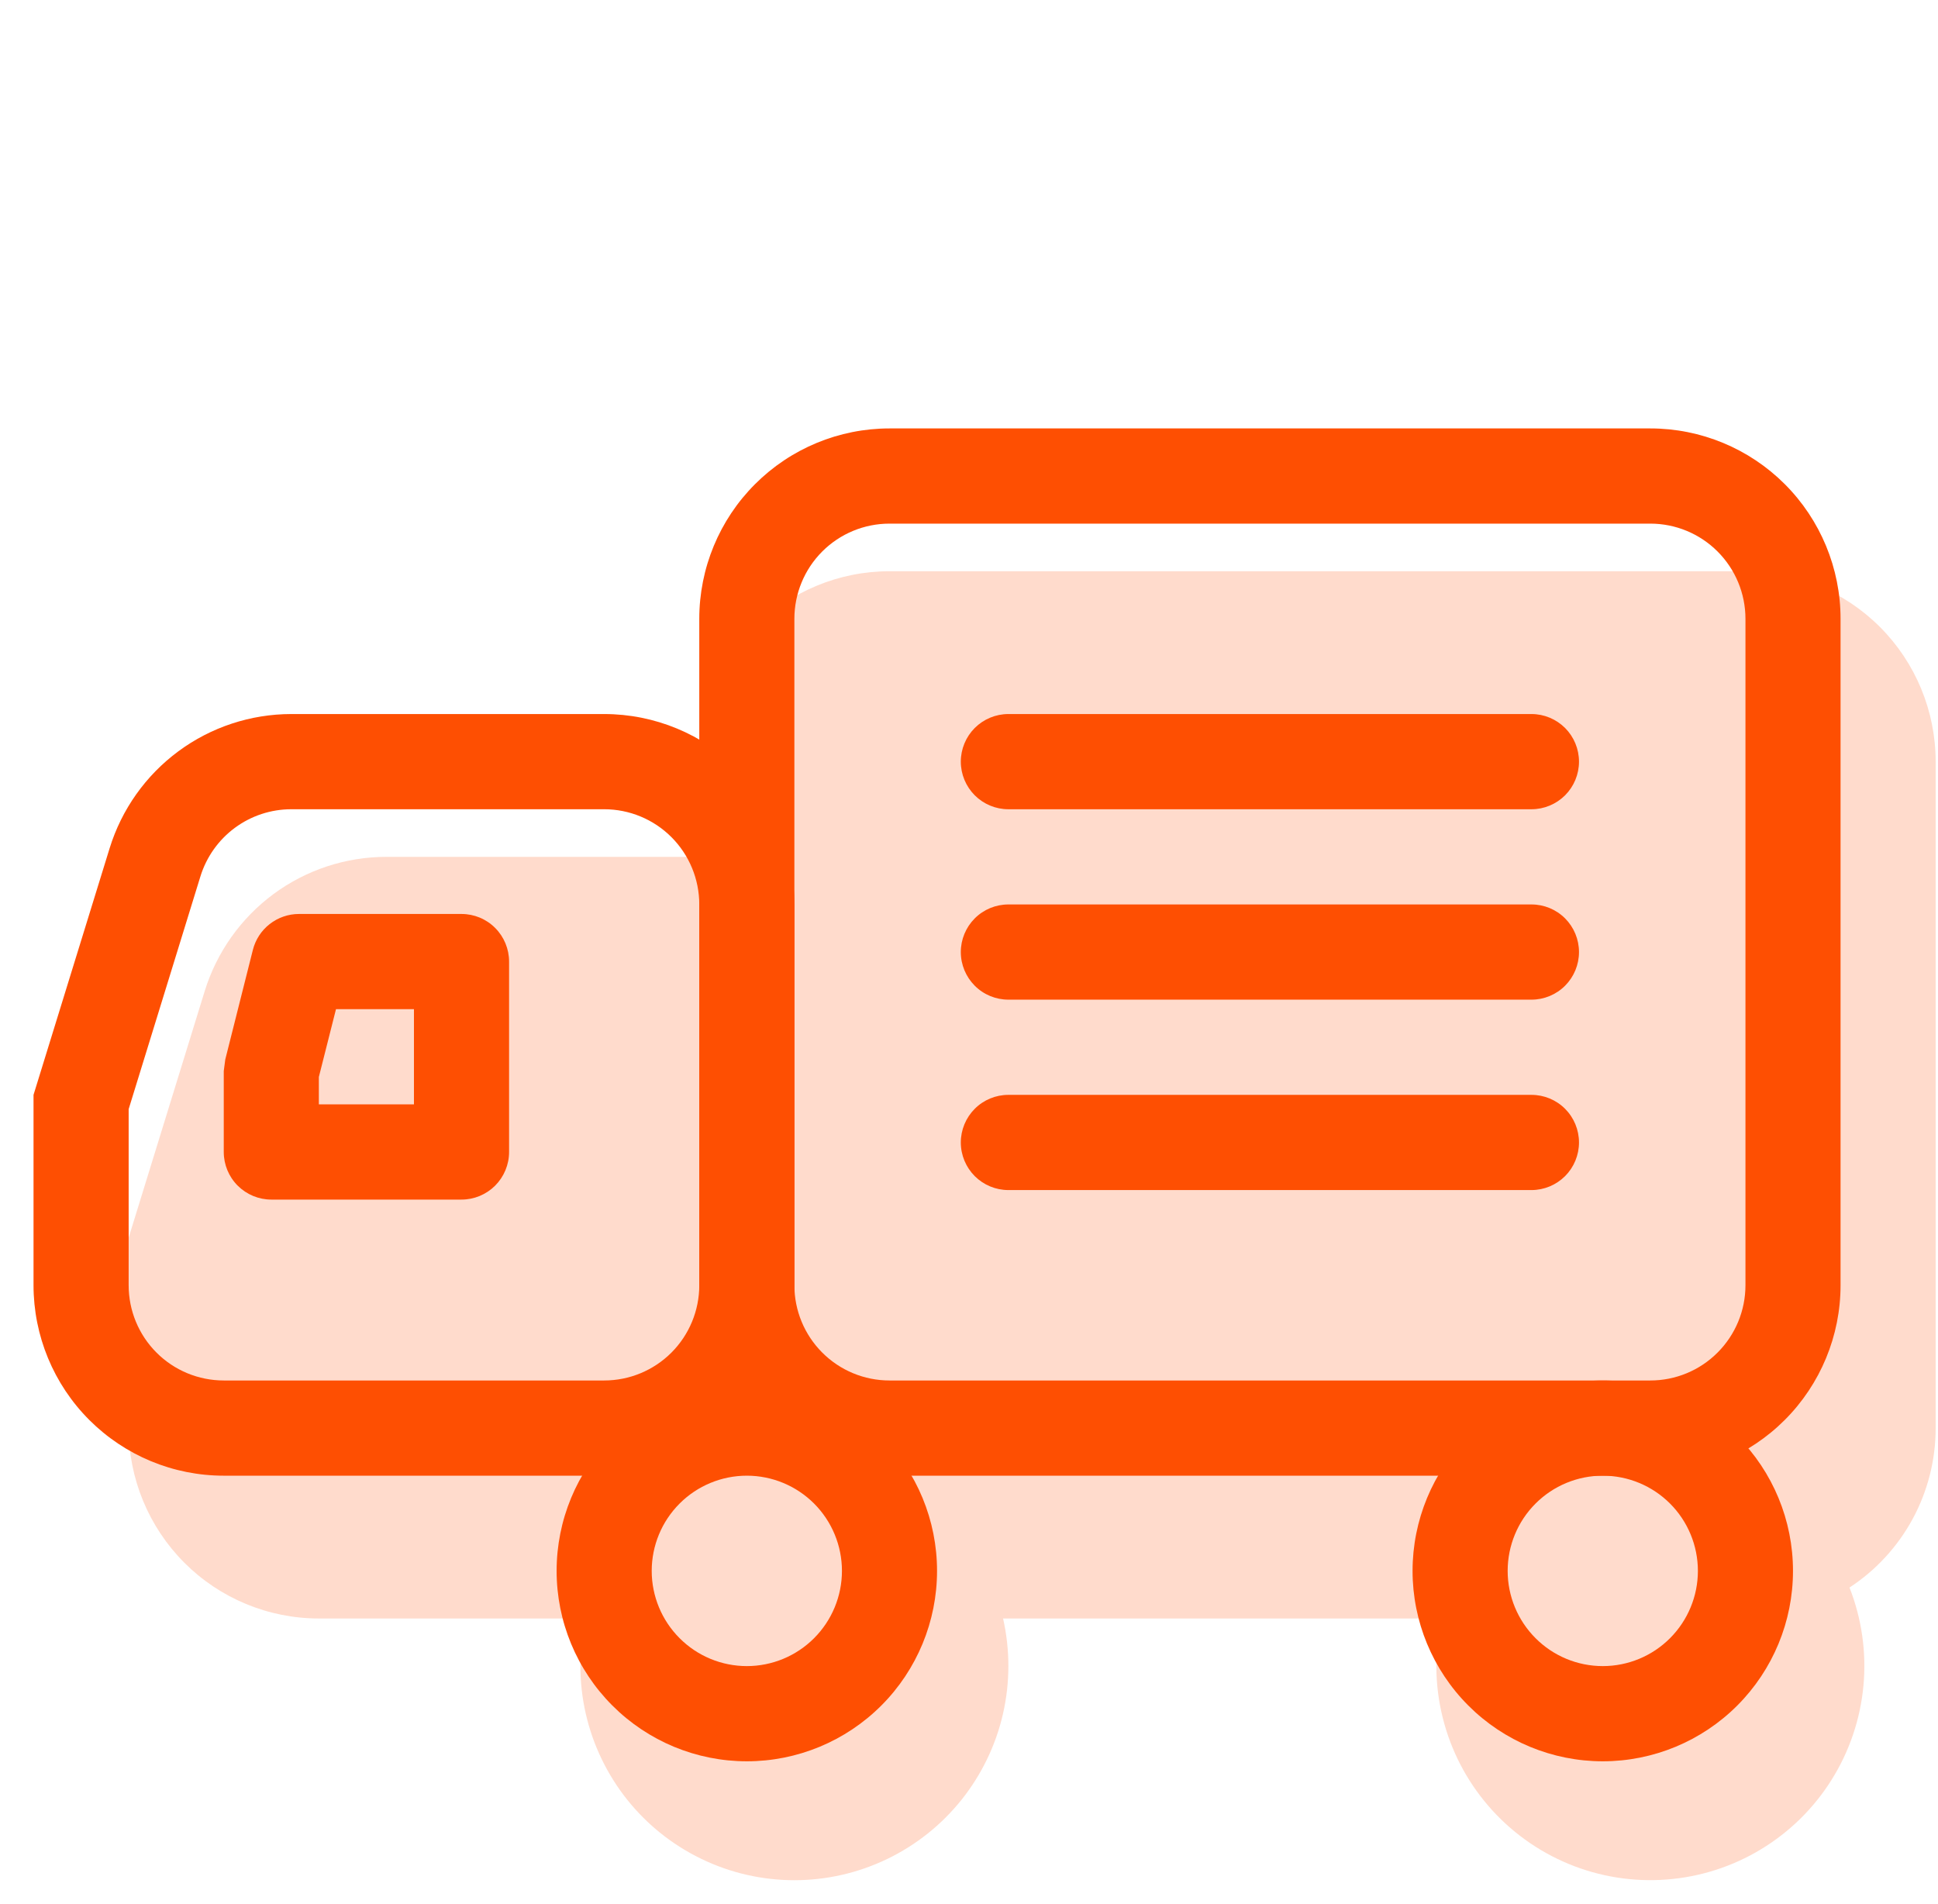
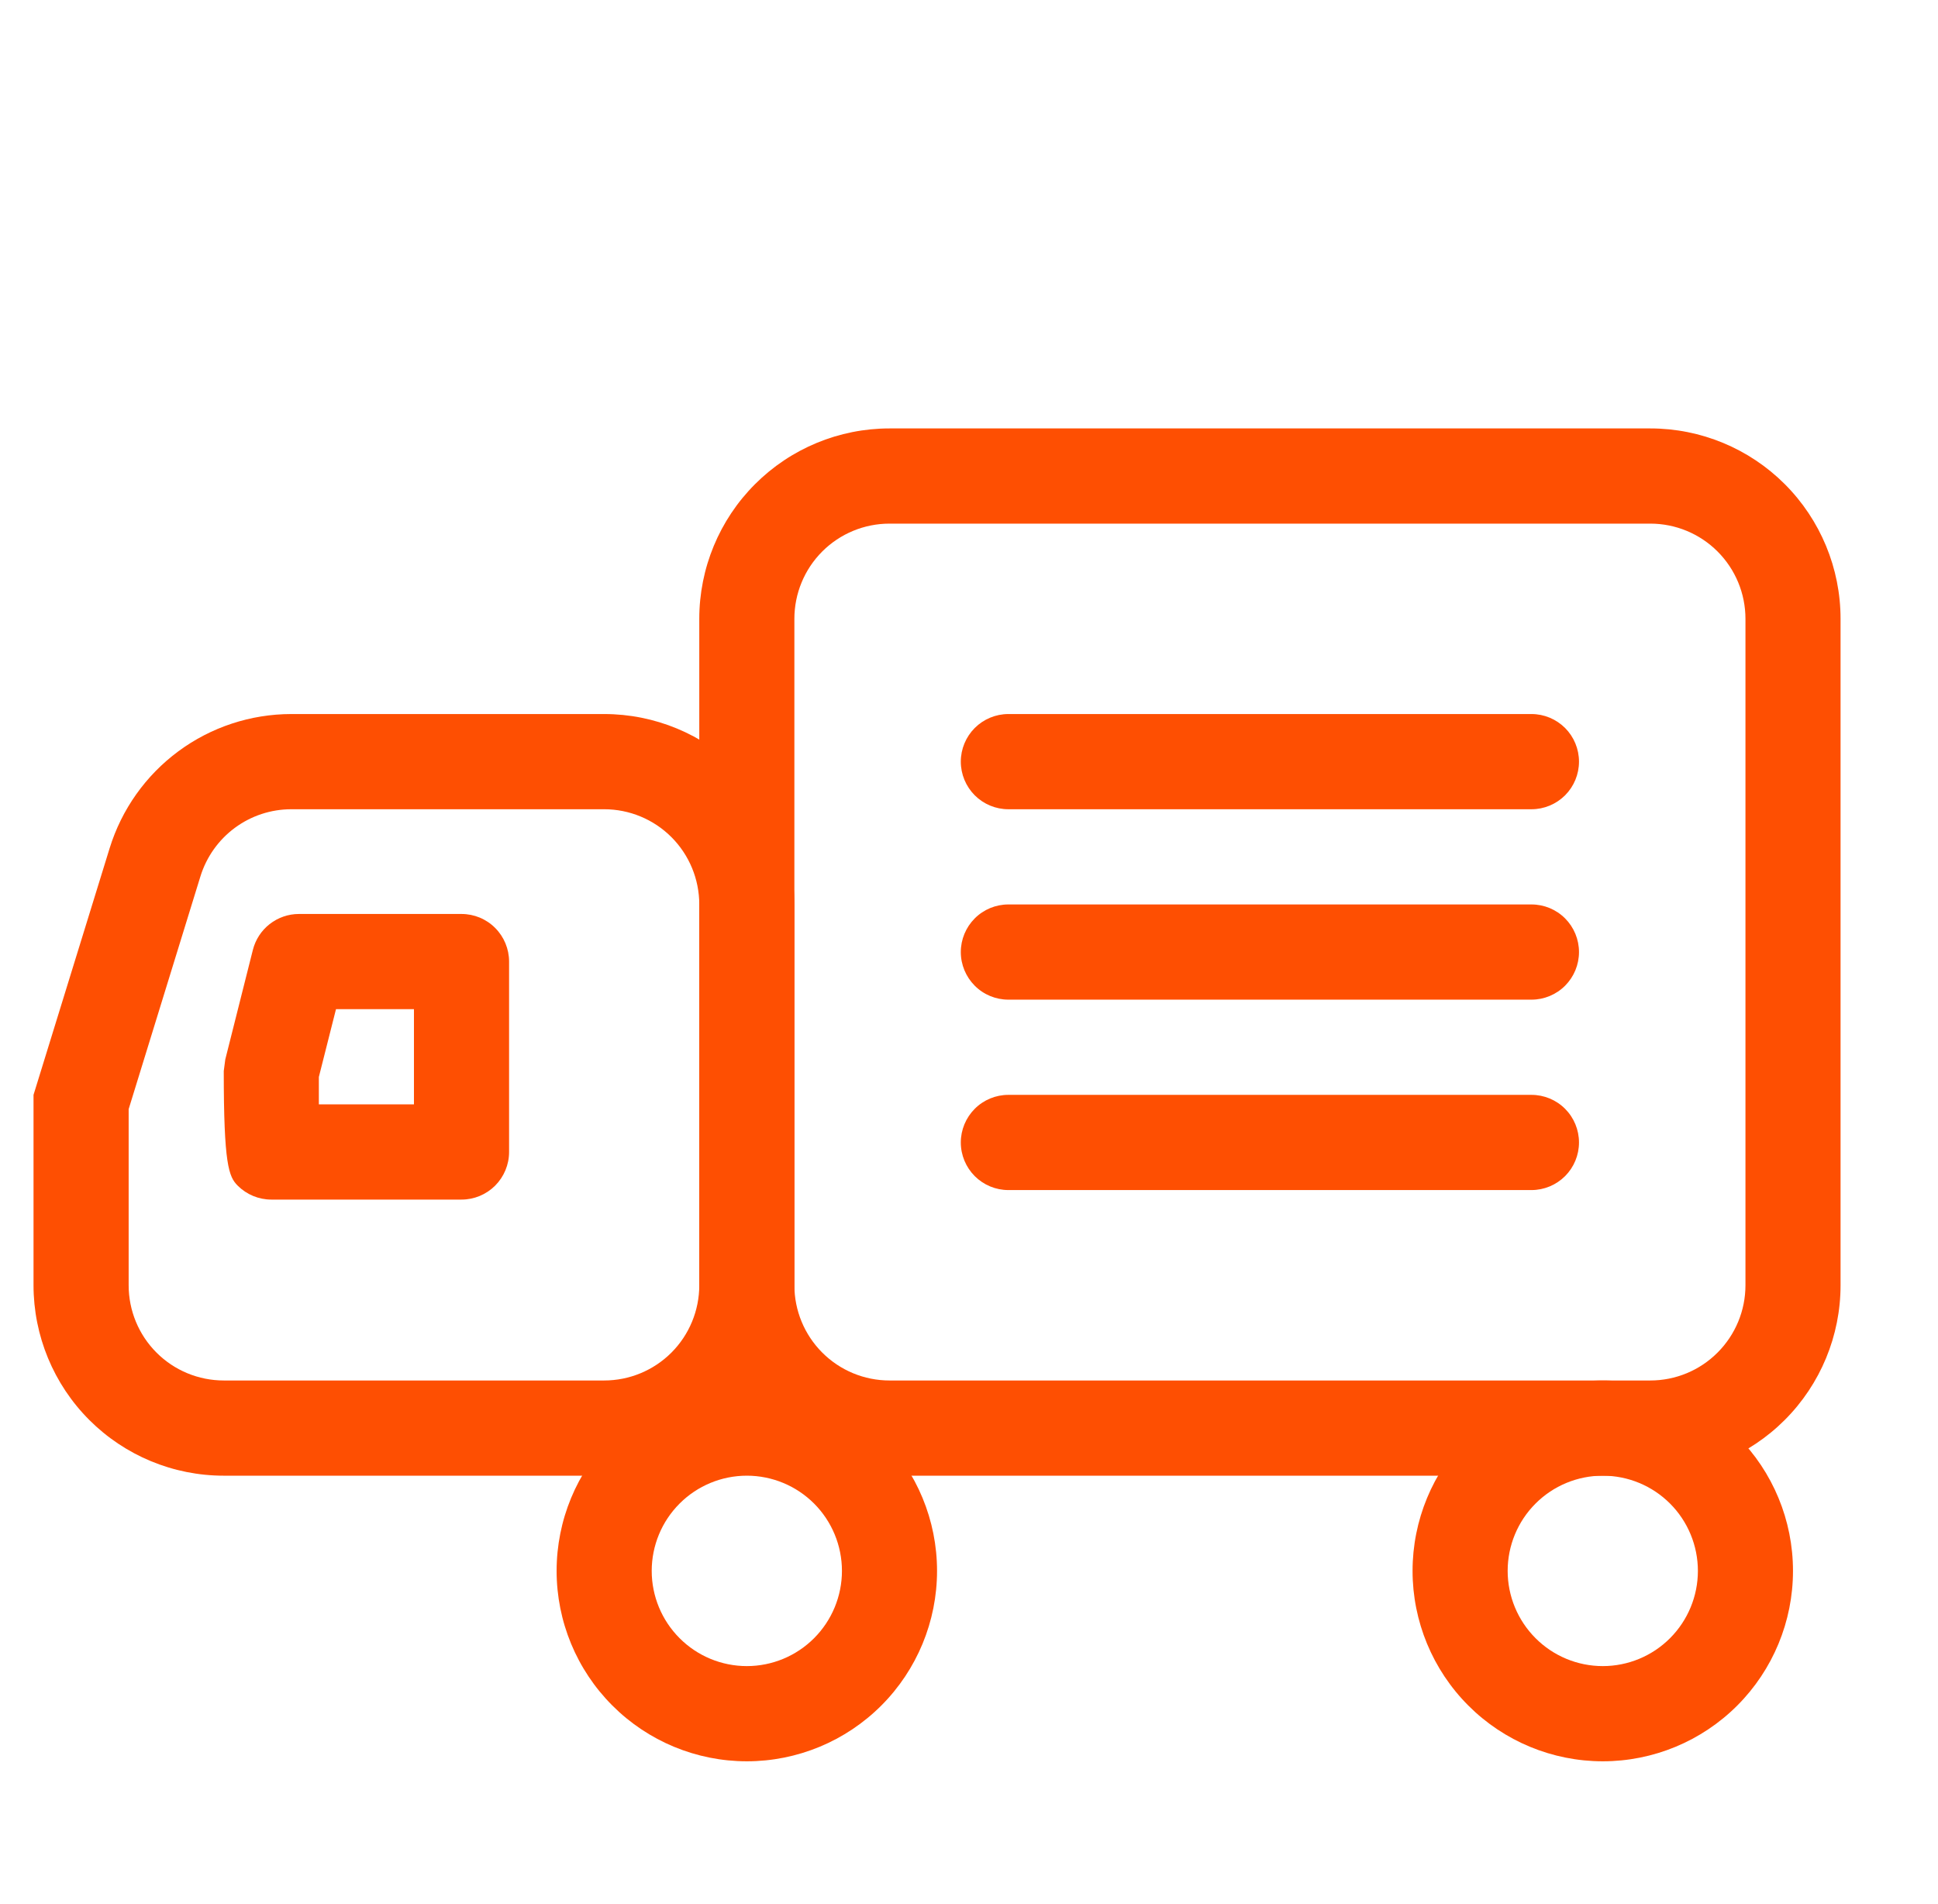
<svg xmlns="http://www.w3.org/2000/svg" width="57" height="56" viewBox="0 0 57 56" fill="none">
  <g id="pepicons-print:truck" clip-path="url(#clip0_71_4138)">
    <g id="Group">
-       <path id="Vector" opacity="0.2" fill-rule="evenodd" clip-rule="evenodd" d="M26.162 16.8H51.337C52.821 16.8 54.243 17.39 55.293 18.44C56.342 19.49 56.931 20.915 56.931 22.4V42C56.932 42.931 56.7 43.847 56.258 44.666C55.815 45.485 55.176 46.181 54.397 46.69C54.758 47.608 54.898 48.597 54.807 49.579C54.715 50.561 54.395 51.508 53.871 52.343C53.348 53.179 52.636 53.879 51.792 54.389C50.949 54.899 49.998 55.203 49.016 55.277C48.033 55.352 47.047 55.195 46.136 54.818C45.226 54.441 44.416 53.856 43.773 53.109C43.13 52.362 42.671 51.475 42.433 50.518C42.194 49.561 42.184 48.562 42.402 47.6H29.502C29.711 48.522 29.71 49.48 29.5 50.402C29.289 51.325 28.873 52.187 28.284 52.927C27.694 53.666 26.946 54.263 26.094 54.673C25.242 55.084 24.309 55.297 23.364 55.297C22.419 55.297 21.486 55.084 20.635 54.673C19.783 54.263 19.035 53.666 18.445 52.927C17.856 52.187 17.44 51.325 17.229 50.402C17.018 49.48 17.018 48.522 17.227 47.6H9.378C7.894 47.6 6.471 47.01 5.422 45.96C4.373 44.909 3.784 43.485 3.784 42V36.4L6.021 29.148C6.374 28.005 7.083 27.005 8.044 26.294C9.006 25.584 10.169 25.2 11.364 25.2H20.567V22.4C20.567 20.915 21.157 19.49 22.206 18.44C23.255 17.39 24.678 16.8 26.162 16.8Z" fill="#FE4F02" />
      <path id="Vector_2" fill-rule="evenodd" clip-rule="evenodd" d="M16.371 46.2C16.371 47.685 16.96 49.109 18.01 50.159C19.059 51.21 20.482 51.8 21.966 51.8C23.449 51.8 24.872 51.21 25.922 50.159C26.971 49.109 27.56 47.685 27.56 46.2C27.56 44.714 26.971 43.29 25.922 42.24C24.872 41.19 23.449 40.6 21.966 40.6C20.482 40.6 19.059 41.19 18.01 42.24C16.96 43.29 16.371 44.714 16.371 46.2ZM24.763 46.2C24.763 46.942 24.468 47.654 23.944 48.179C23.419 48.705 22.707 49 21.966 49C21.224 49 20.512 48.705 19.988 48.179C19.463 47.654 19.168 46.942 19.168 46.2C19.168 45.457 19.463 44.745 19.988 44.22C20.512 43.695 21.224 43.4 21.966 43.4C22.707 43.4 23.419 43.695 23.944 44.22C24.468 44.745 24.763 45.457 24.763 46.2ZM41.546 46.2C41.546 47.685 42.136 49.109 43.185 50.159C44.234 51.21 45.657 51.8 47.141 51.8C48.624 51.8 50.047 51.21 51.097 50.159C52.146 49.109 52.735 47.685 52.735 46.2C52.735 44.714 52.146 43.29 51.097 42.24C50.047 41.19 48.624 40.6 47.141 40.6C45.657 40.6 44.234 41.19 43.185 42.24C42.136 43.29 41.546 44.714 41.546 46.2ZM49.938 46.2C49.938 46.942 49.643 47.654 49.119 48.179C48.594 48.705 47.883 49 47.141 49C46.399 49 45.687 48.705 45.163 48.179C44.638 47.654 44.343 46.942 44.343 46.2C44.343 45.457 44.638 44.745 45.163 44.22C45.687 43.695 46.399 43.4 47.141 43.4C47.883 43.4 48.594 43.695 49.119 44.22C49.643 44.745 49.938 45.457 49.938 46.2Z" fill="#FE4F02" />
      <path id="Vector_3" fill-rule="evenodd" clip-rule="evenodd" d="M48.539 12.6H26.161C24.678 12.6 23.255 13.19 22.206 14.24C21.156 15.29 20.567 16.714 20.567 18.2V37.8C20.567 39.285 21.156 40.709 22.206 41.759C23.255 42.81 24.678 43.4 26.161 43.4H48.539C50.023 43.4 51.446 42.81 52.495 41.759C53.544 40.709 54.134 39.285 54.134 37.8V18.2C54.134 16.714 53.544 15.29 52.495 14.24C51.446 13.19 50.023 12.6 48.539 12.6ZM23.364 18.2C23.364 17.457 23.659 16.745 24.183 16.22C24.708 15.695 25.419 15.4 26.161 15.4H48.539C49.281 15.4 49.993 15.695 50.517 16.22C51.042 16.745 51.337 17.457 51.337 18.2V37.8C51.337 38.542 51.042 39.254 50.517 39.779C49.993 40.305 49.281 40.6 48.539 40.6H26.161C25.419 40.6 24.708 40.305 24.183 39.779C23.659 39.254 23.364 38.542 23.364 37.8V18.2Z" fill="#FE4F02" />
      <path id="Vector_4" d="M29.658 23.8C29.287 23.8 28.931 23.652 28.669 23.39C28.407 23.127 28.259 22.771 28.259 22.4C28.259 22.029 28.407 21.673 28.669 21.41C28.931 21.148 29.287 21 29.658 21H45.043C45.414 21 45.769 21.148 46.032 21.41C46.294 21.673 46.441 22.029 46.441 22.4C46.441 22.771 46.294 23.127 46.032 23.39C45.769 23.652 45.414 23.8 45.043 23.8H29.658ZM29.658 29.4C29.287 29.4 28.931 29.253 28.669 28.99C28.407 28.727 28.259 28.371 28.259 28C28.259 27.629 28.407 27.273 28.669 27.01C28.931 26.747 29.287 26.6 29.658 26.6H45.043C45.414 26.6 45.769 26.747 46.032 27.01C46.294 27.273 46.441 27.629 46.441 28C46.441 28.371 46.294 28.727 46.032 28.99C45.769 29.253 45.414 29.4 45.043 29.4H29.658ZM29.658 35C29.287 35 28.931 34.852 28.669 34.59C28.407 34.327 28.259 33.971 28.259 33.6C28.259 33.229 28.407 32.873 28.669 32.61C28.931 32.347 29.287 32.2 29.658 32.2H45.043C45.414 32.2 45.769 32.347 46.032 32.61C46.294 32.873 46.441 33.229 46.441 33.6C46.441 33.971 46.294 34.327 46.032 34.59C45.769 34.852 45.414 35 45.043 35H29.658Z" fill="#FE4F02" />
      <path id="Vector_5" fill-rule="evenodd" clip-rule="evenodd" d="M17.77 21H8.567C7.372 21.001 6.208 21.384 5.247 22.095C4.286 22.805 3.577 23.805 3.224 24.948L0.986 32.2V37.8C0.986 39.285 1.576 40.71 2.625 41.76C3.674 42.81 5.097 43.4 6.581 43.4H17.77C19.253 43.4 20.677 42.81 21.726 41.76C22.775 40.71 23.364 39.285 23.364 37.8V26.6C23.364 25.115 22.775 23.69 21.726 22.64C20.677 21.59 19.253 21 17.77 21ZM3.784 37.8V32.62L5.895 25.774C6.072 25.203 6.426 24.703 6.907 24.347C7.388 23.992 7.969 23.8 8.567 23.8H17.77C18.512 23.8 19.223 24.095 19.748 24.62C20.272 25.145 20.567 25.857 20.567 26.6V37.8C20.567 38.543 20.272 39.255 19.748 39.78C19.223 40.305 18.512 40.6 17.77 40.6H6.581C5.839 40.6 5.127 40.305 4.603 39.78C4.078 39.255 3.784 38.543 3.784 37.8Z" fill="#FE4F02" />
-       <path id="Vector_6" fill-rule="evenodd" clip-rule="evenodd" d="M13.574 26.88H8.791C8.48 26.88 8.178 26.985 7.932 27.177C7.687 27.368 7.513 27.636 7.437 27.938L6.626 31.158L6.581 31.5V33.88C6.581 34.251 6.728 34.607 6.991 34.87C7.253 35.132 7.609 35.28 7.98 35.28H13.574C13.945 35.28 14.301 35.132 14.563 34.87C14.825 34.607 14.973 34.251 14.973 33.88V28.28C14.973 27.909 14.825 27.552 14.563 27.29C14.301 27.027 13.945 26.88 13.574 26.88ZM9.378 32.48V31.674L9.882 29.68H12.175V32.48H9.378Z" fill="#FE4F02" />
+       <path id="Vector_6" fill-rule="evenodd" clip-rule="evenodd" d="M13.574 26.88H8.791C8.48 26.88 8.178 26.985 7.932 27.177C7.687 27.368 7.513 27.636 7.437 27.938L6.626 31.158L6.581 31.5C6.581 34.251 6.728 34.607 6.991 34.87C7.253 35.132 7.609 35.28 7.98 35.28H13.574C13.945 35.28 14.301 35.132 14.563 34.87C14.825 34.607 14.973 34.251 14.973 33.88V28.28C14.973 27.909 14.825 27.552 14.563 27.29C14.301 27.027 13.945 26.88 13.574 26.88ZM9.378 32.48V31.674L9.882 29.68H12.175V32.48H9.378Z" fill="#FE4F02" />
    </g>
  </g>
  <defs>
    <clipPath id="clip0_71_4138">
      <rect width="55.945" height="56" fill="white" transform="translate(0.986)" />
    </clipPath>
  </defs>
</svg>